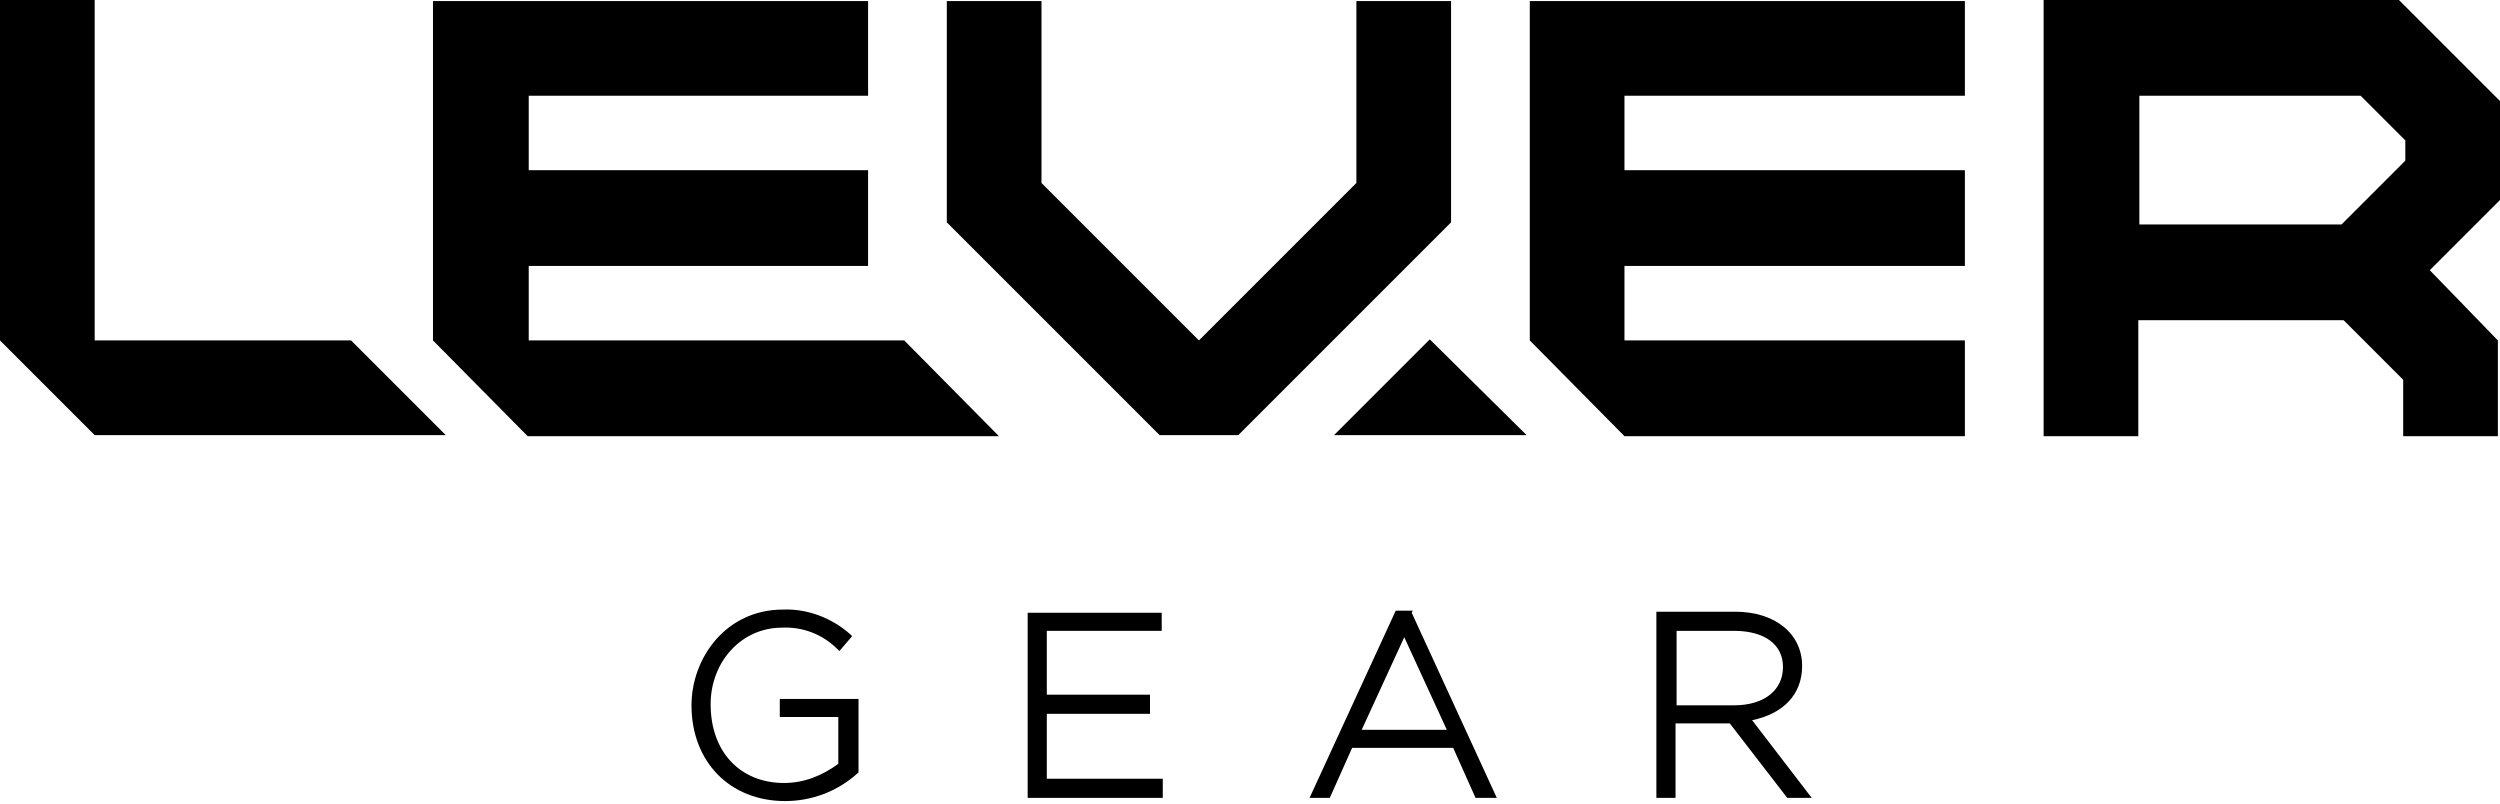
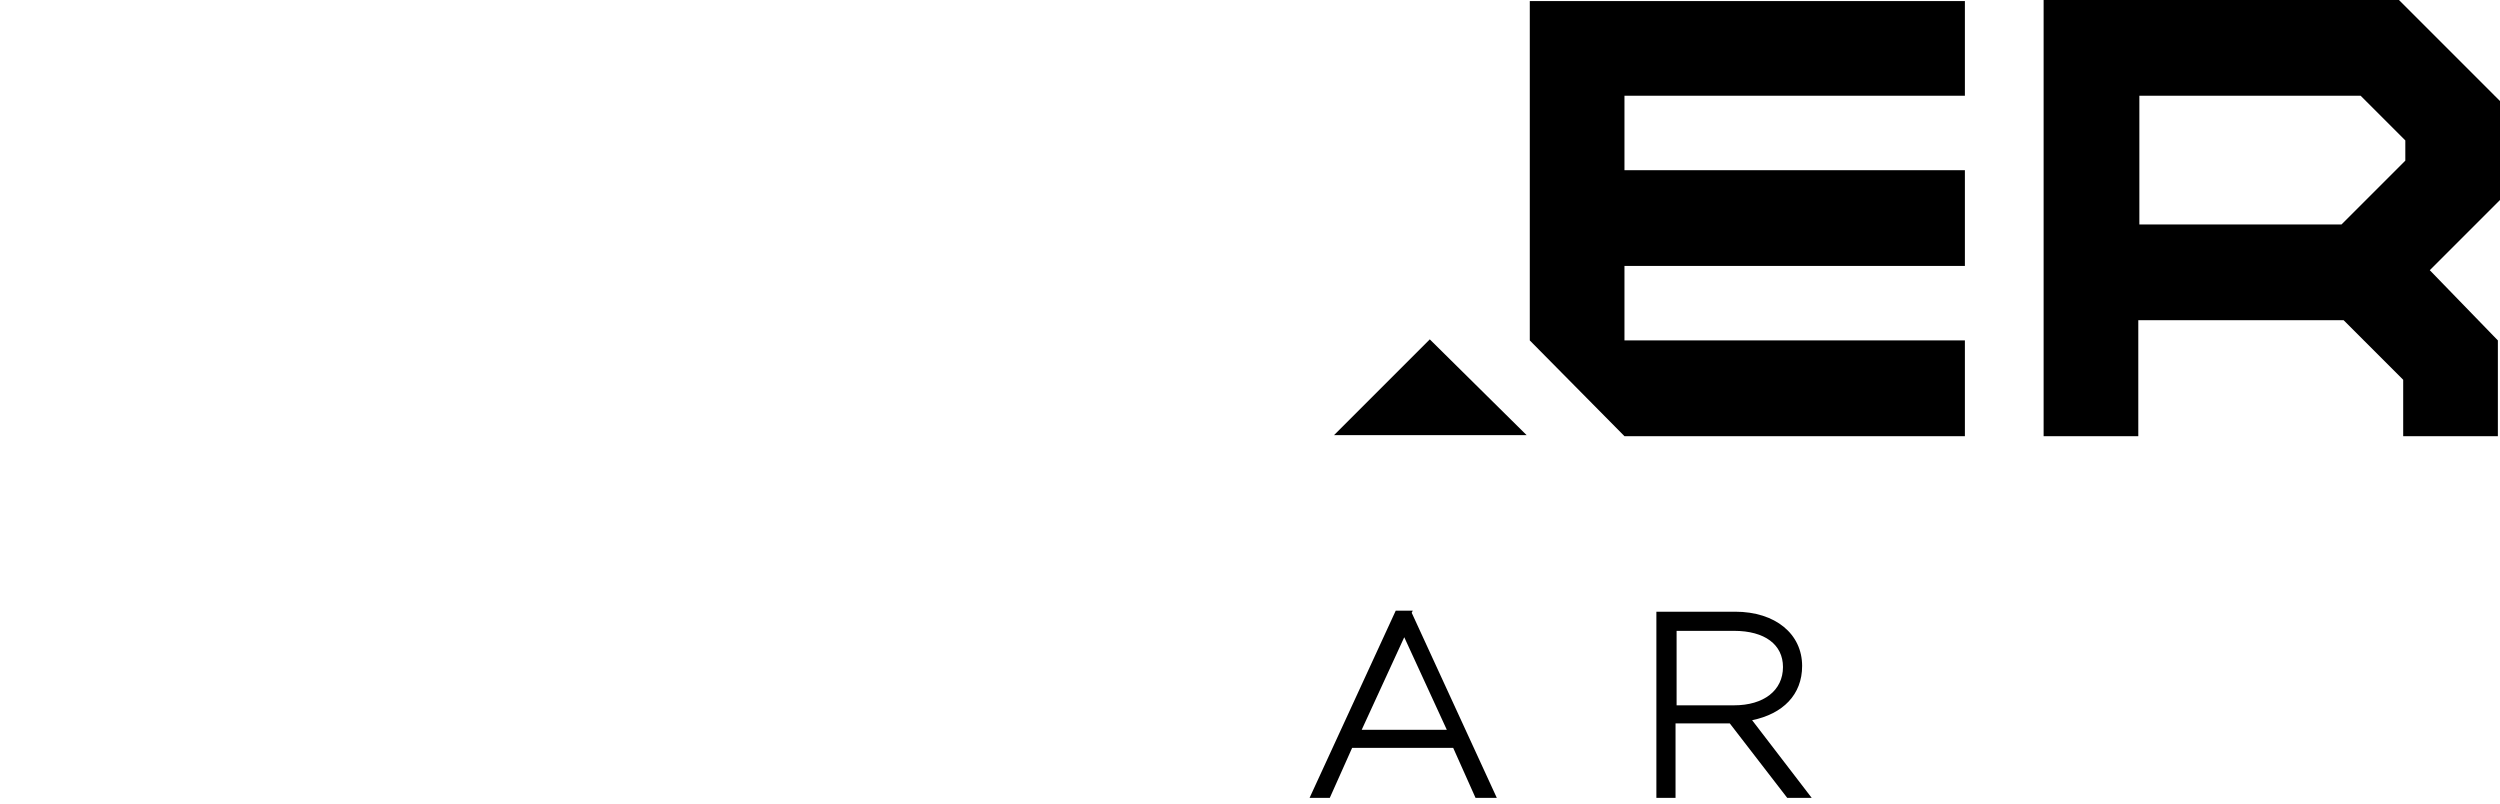
<svg xmlns="http://www.w3.org/2000/svg" width="600px" height="193px" viewBox="0 0 600 193" version="1.1">
  <title>lg-logo</title>
  <desc>Created with Sketch.</desc>
  <g id="Page-1" stroke="none" stroke-width="1" fill="none" fill-rule="evenodd">
    <g id="lg-logo" fill="#000000" fill-rule="nonzero">
-       <path d="M186.894,172.085 L201.191,172.085 L201.191,183.319 C197.362,186.128 193.021,187.915 188.17,187.915 C177.702,187.915 170.553,180.511 170.553,169.021 C170.553,158.809 177.957,150.638 187.66,150.638 C192.511,150.383 197.362,152.17 200.936,155.745 L201.447,156.255 L204.511,152.681 L204,152.17 C199.66,148.34 193.787,146.043 187.915,146.298 C174.128,146.298 165.957,158.043 165.957,169.277 C165.957,182.809 175.149,192.255 188.426,192.255 C194.809,192.255 200.936,189.957 205.787,185.617 L206.043,185.362 L206.043,167.745 L187.149,167.745 L187.149,172.085 L186.894,172.085 Z" id="Path" />
-       <polygon id="Path" points="251.234 171.319 276 171.319 276 166.723 251.234 166.723 251.234 151.404 278.809 151.404 278.809 147.064 246.638 147.064 246.638 191.489 279.064 191.489 279.064 186.894 251.234 186.894" />
      <path d="M339.064,146.553 L334.979,146.553 L314.298,191.489 L319.149,191.489 L324.511,179.489 L348.766,179.489 L354.128,191.489 L359.234,191.489 L338.809,147.064 L339.064,146.553 Z M347.234,175.149 L326.809,175.149 L337.021,152.936 L347.234,175.149 Z" id="Shape" />
      <path d="M420.511,172.851 C427.915,171.319 432.511,166.723 432.511,159.83 C432.511,152.17 426.128,146.809 416.426,146.809 L397.532,146.809 L397.532,191.489 L402.128,191.489 L402.128,173.617 L415.149,173.617 L428.936,191.489 L434.809,191.489 L420.511,172.851 Z M427.915,160.085 L427.915,160.085 C427.915,165.702 423.319,169.277 416.17,169.277 L402.383,169.277 L402.383,151.404 L416.17,151.404 C423.574,151.404 427.915,154.723 427.915,160.085 L427.915,160.085 Z" id="Shape" />
-       <polygon id="Path" points="22.723 104.426 22.723 104.426 106.979 104.426 84.255 81.702 22.723 81.702 22.723 0 0 0 0 81.702 0 81.702" />
      <polygon id="Path" points="471.574 22.979 471.574 0.255 367.149 0.255 367.149 81.702 367.149 81.702 389.872 104.681 389.872 104.681 471.574 104.681 471.574 81.702 389.872 81.702 389.872 63.83 471.574 63.83 471.574 40.851 389.872 40.851 389.872 22.979" />
-       <polygon id="Path" points="325.532 0.255 325.532 43.915 287.745 81.702 249.957 43.915 249.957 0.255 227.234 0.255 227.234 53.362 227.234 53.362 271.66 97.787 271.66 97.787 278.298 104.426 297.191 104.426 303.83 97.787 303.83 97.787 348.255 53.362 348.255 53.362 348.255 0.255" />
      <path d="M583.149,64.851 L600,48 L600,24.255 L575.745,0 L490.468,0 L490.468,104.681 L513.191,104.681 L513.191,76.851 L562.468,76.851 L576.766,91.149 L576.766,104.681 L599.489,104.681 L599.489,81.702 L583.149,64.851 Z M513.447,22.979 L566.553,22.979 L577.277,33.702 L577.277,38.553 L561.957,53.872 L513.447,53.872 L513.447,22.979 Z" id="Shape" />
      <polygon id="Path" points="320.17 104.426 343.149 81.447 366.383 104.426" />
-       <polygon id="Path" points="217.021 81.702 126.894 81.702 126.894 63.83 208.34 63.83 208.34 40.851 126.894 40.851 126.894 22.979 208.34 22.979 208.34 0.255 103.915 0.255 103.915 81.702 103.915 81.702 126.638 104.681 126.894 104.681 239.745 104.681" />
    </g>
  </g>
</svg>